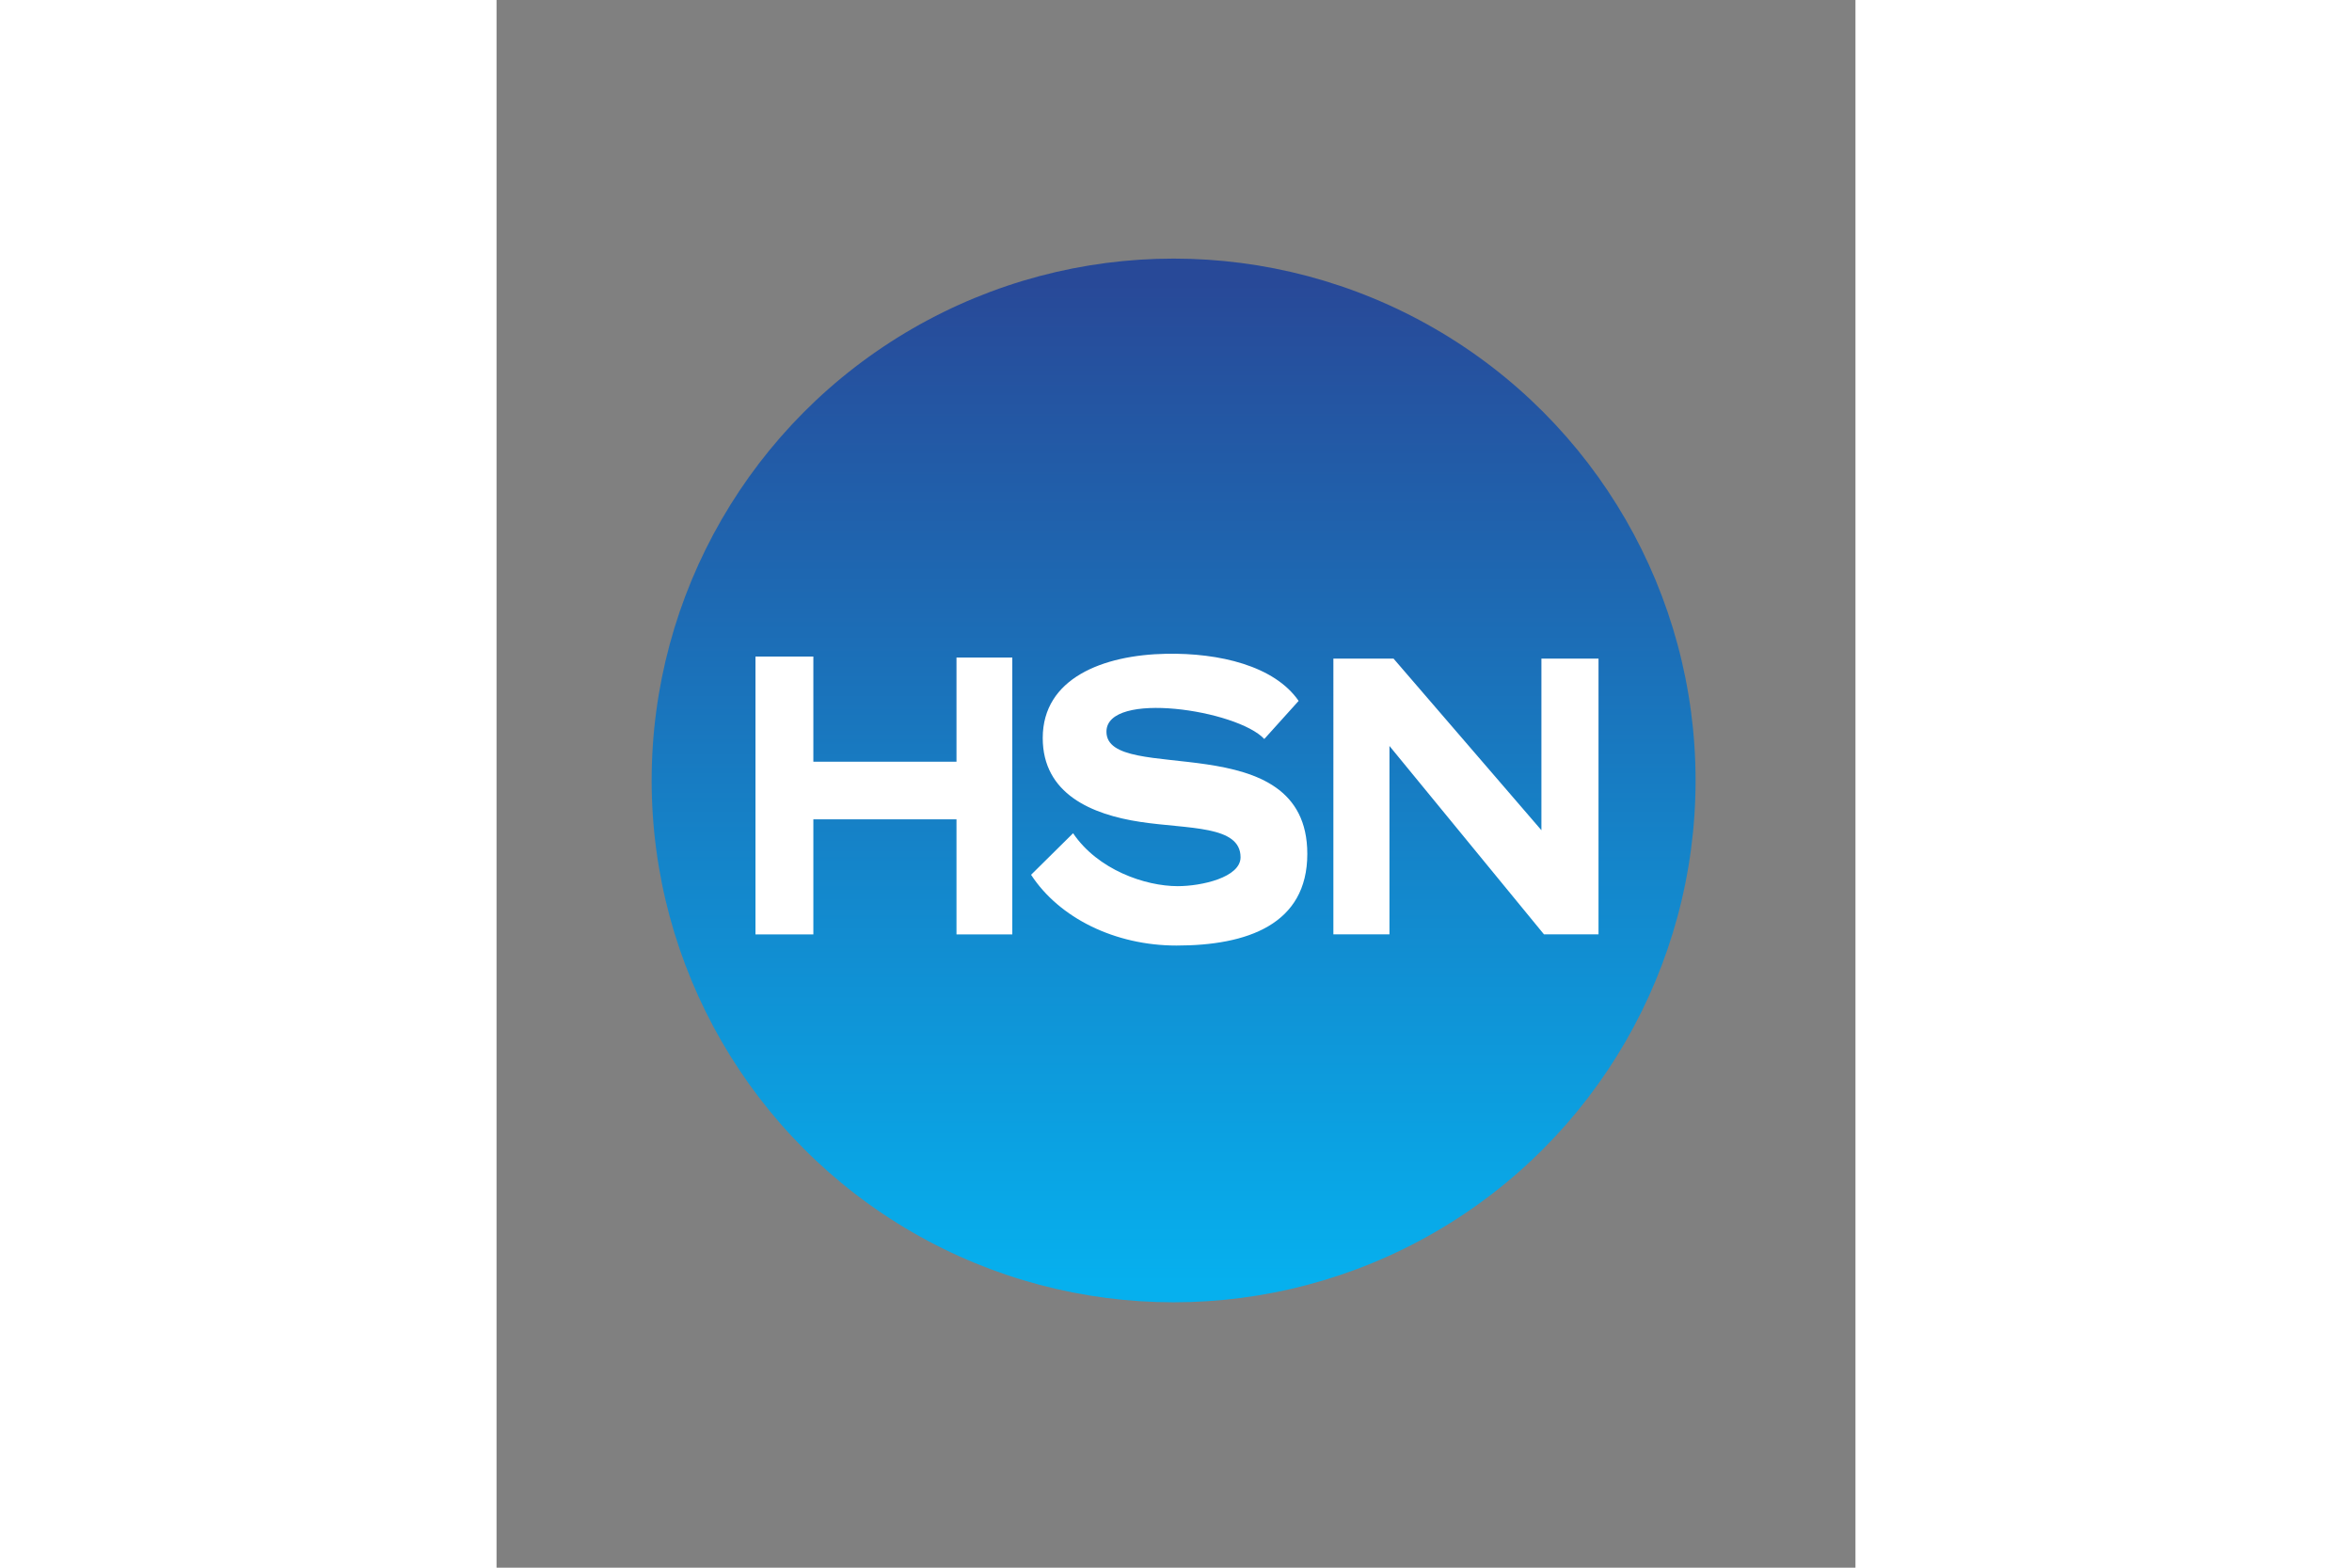
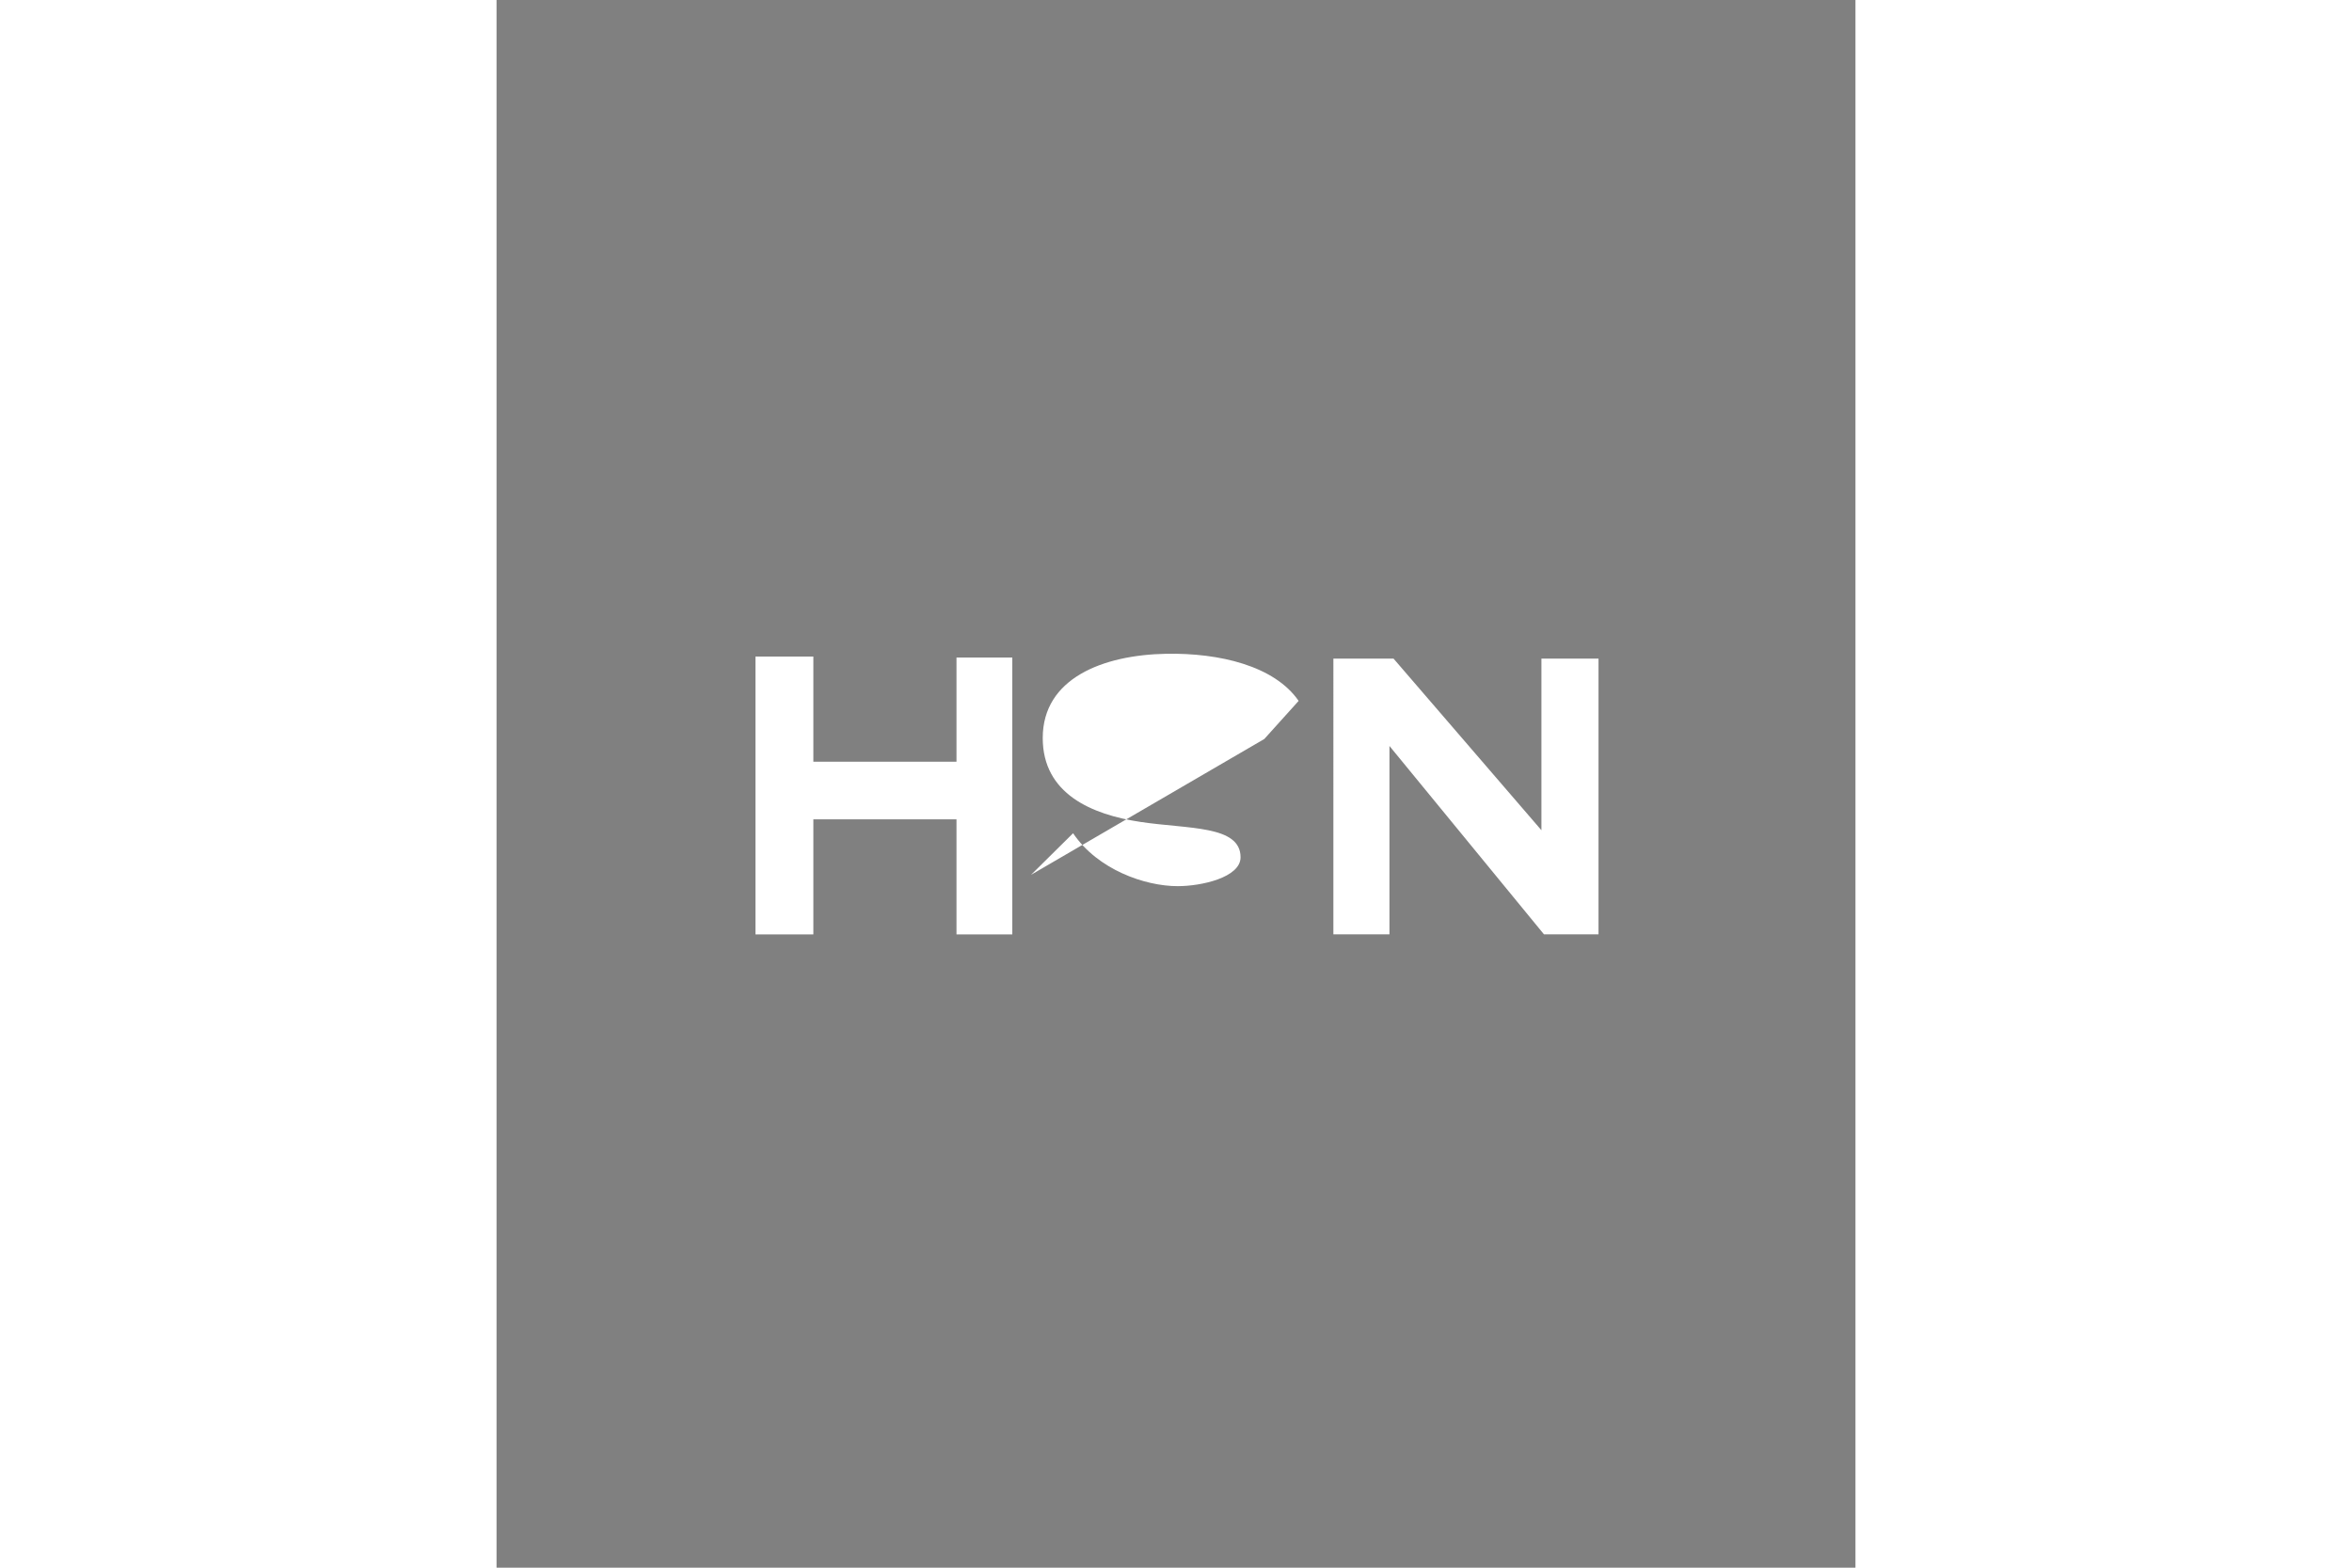
<svg xmlns="http://www.w3.org/2000/svg" xmlns:xlink="http://www.w3.org/1999/xlink" height="800" width="1200" version="1.0" viewBox="-10.184 -16.973 88.26 101.839">
  <rect x="-10.184" y="-16.973" width="88.26" height="101.839" fill="#808080" stroke="none" />
  <defs>
    <linearGradient id="a">
      <stop offset="0" stop-color="#284998" />
      <stop offset="1" stop-color="#06b0ee" />
    </linearGradient>
    <linearGradient gradientUnits="userSpaceOnUse" y2="639.054" x2="376.15" y1="426.061" x1="376.15" id="b" xlink:href="#a" />
  </defs>
  <g transform="translate(-340.73 -498.698)">
-     <circle r="111.148" cy="532.001" cx="374.833" transform="translate(260.197 370.164) scale(.305)" style="marker:none" overflow="visible" fill="url(#b)" />
-     <path d="M347.363 524.374h3.76v6.834h9.296v-6.766h3.625v17.982h-3.625v-7.474h-9.296v7.474h-3.76zm17.9 14.179l2.729-2.7c1.604 2.374 4.675 3.438 6.798 3.438 1.529 0 4.079-.562 4.079-1.878 0-2.084-3.393-1.825-6.508-2.296-3.163-.477-6.34-1.823-6.34-5.452 0-3.874 3.904-5.393 8.019-5.47 3.439-.064 7.026.778 8.601 3.061l-2.23 2.475c-1.762-1.889-10.252-3.174-10.252-.473 0 3.528 13.045-.514 13.045 7.938 0 4.588-3.91 5.953-8.494 5.953-3.997 0-7.614-1.789-9.446-4.596zm19.635-14.044h3.907l9.604 11.148v-11.148h3.709v17.913h-3.542l-10.036-12.238v12.238h-3.642z" style="line-height:125%;text-align:start" font-weight="400" font-size="400.208" font-family="Bitstream Vera Sans" fill="#fff" />
+     <path d="M347.363 524.374h3.76v6.834h9.296v-6.766h3.625v17.982h-3.625v-7.474h-9.296v7.474h-3.76zm17.9 14.179l2.729-2.7c1.604 2.374 4.675 3.438 6.798 3.438 1.529 0 4.079-.562 4.079-1.878 0-2.084-3.393-1.825-6.508-2.296-3.163-.477-6.34-1.823-6.34-5.452 0-3.874 3.904-5.393 8.019-5.47 3.439-.064 7.026.778 8.601 3.061l-2.23 2.475zm19.635-14.044h3.907l9.604 11.148v-11.148h3.709v17.913h-3.542l-10.036-12.238v12.238h-3.642z" style="line-height:125%;text-align:start" font-weight="400" font-size="400.208" font-family="Bitstream Vera Sans" fill="#fff" />
  </g>
</svg>